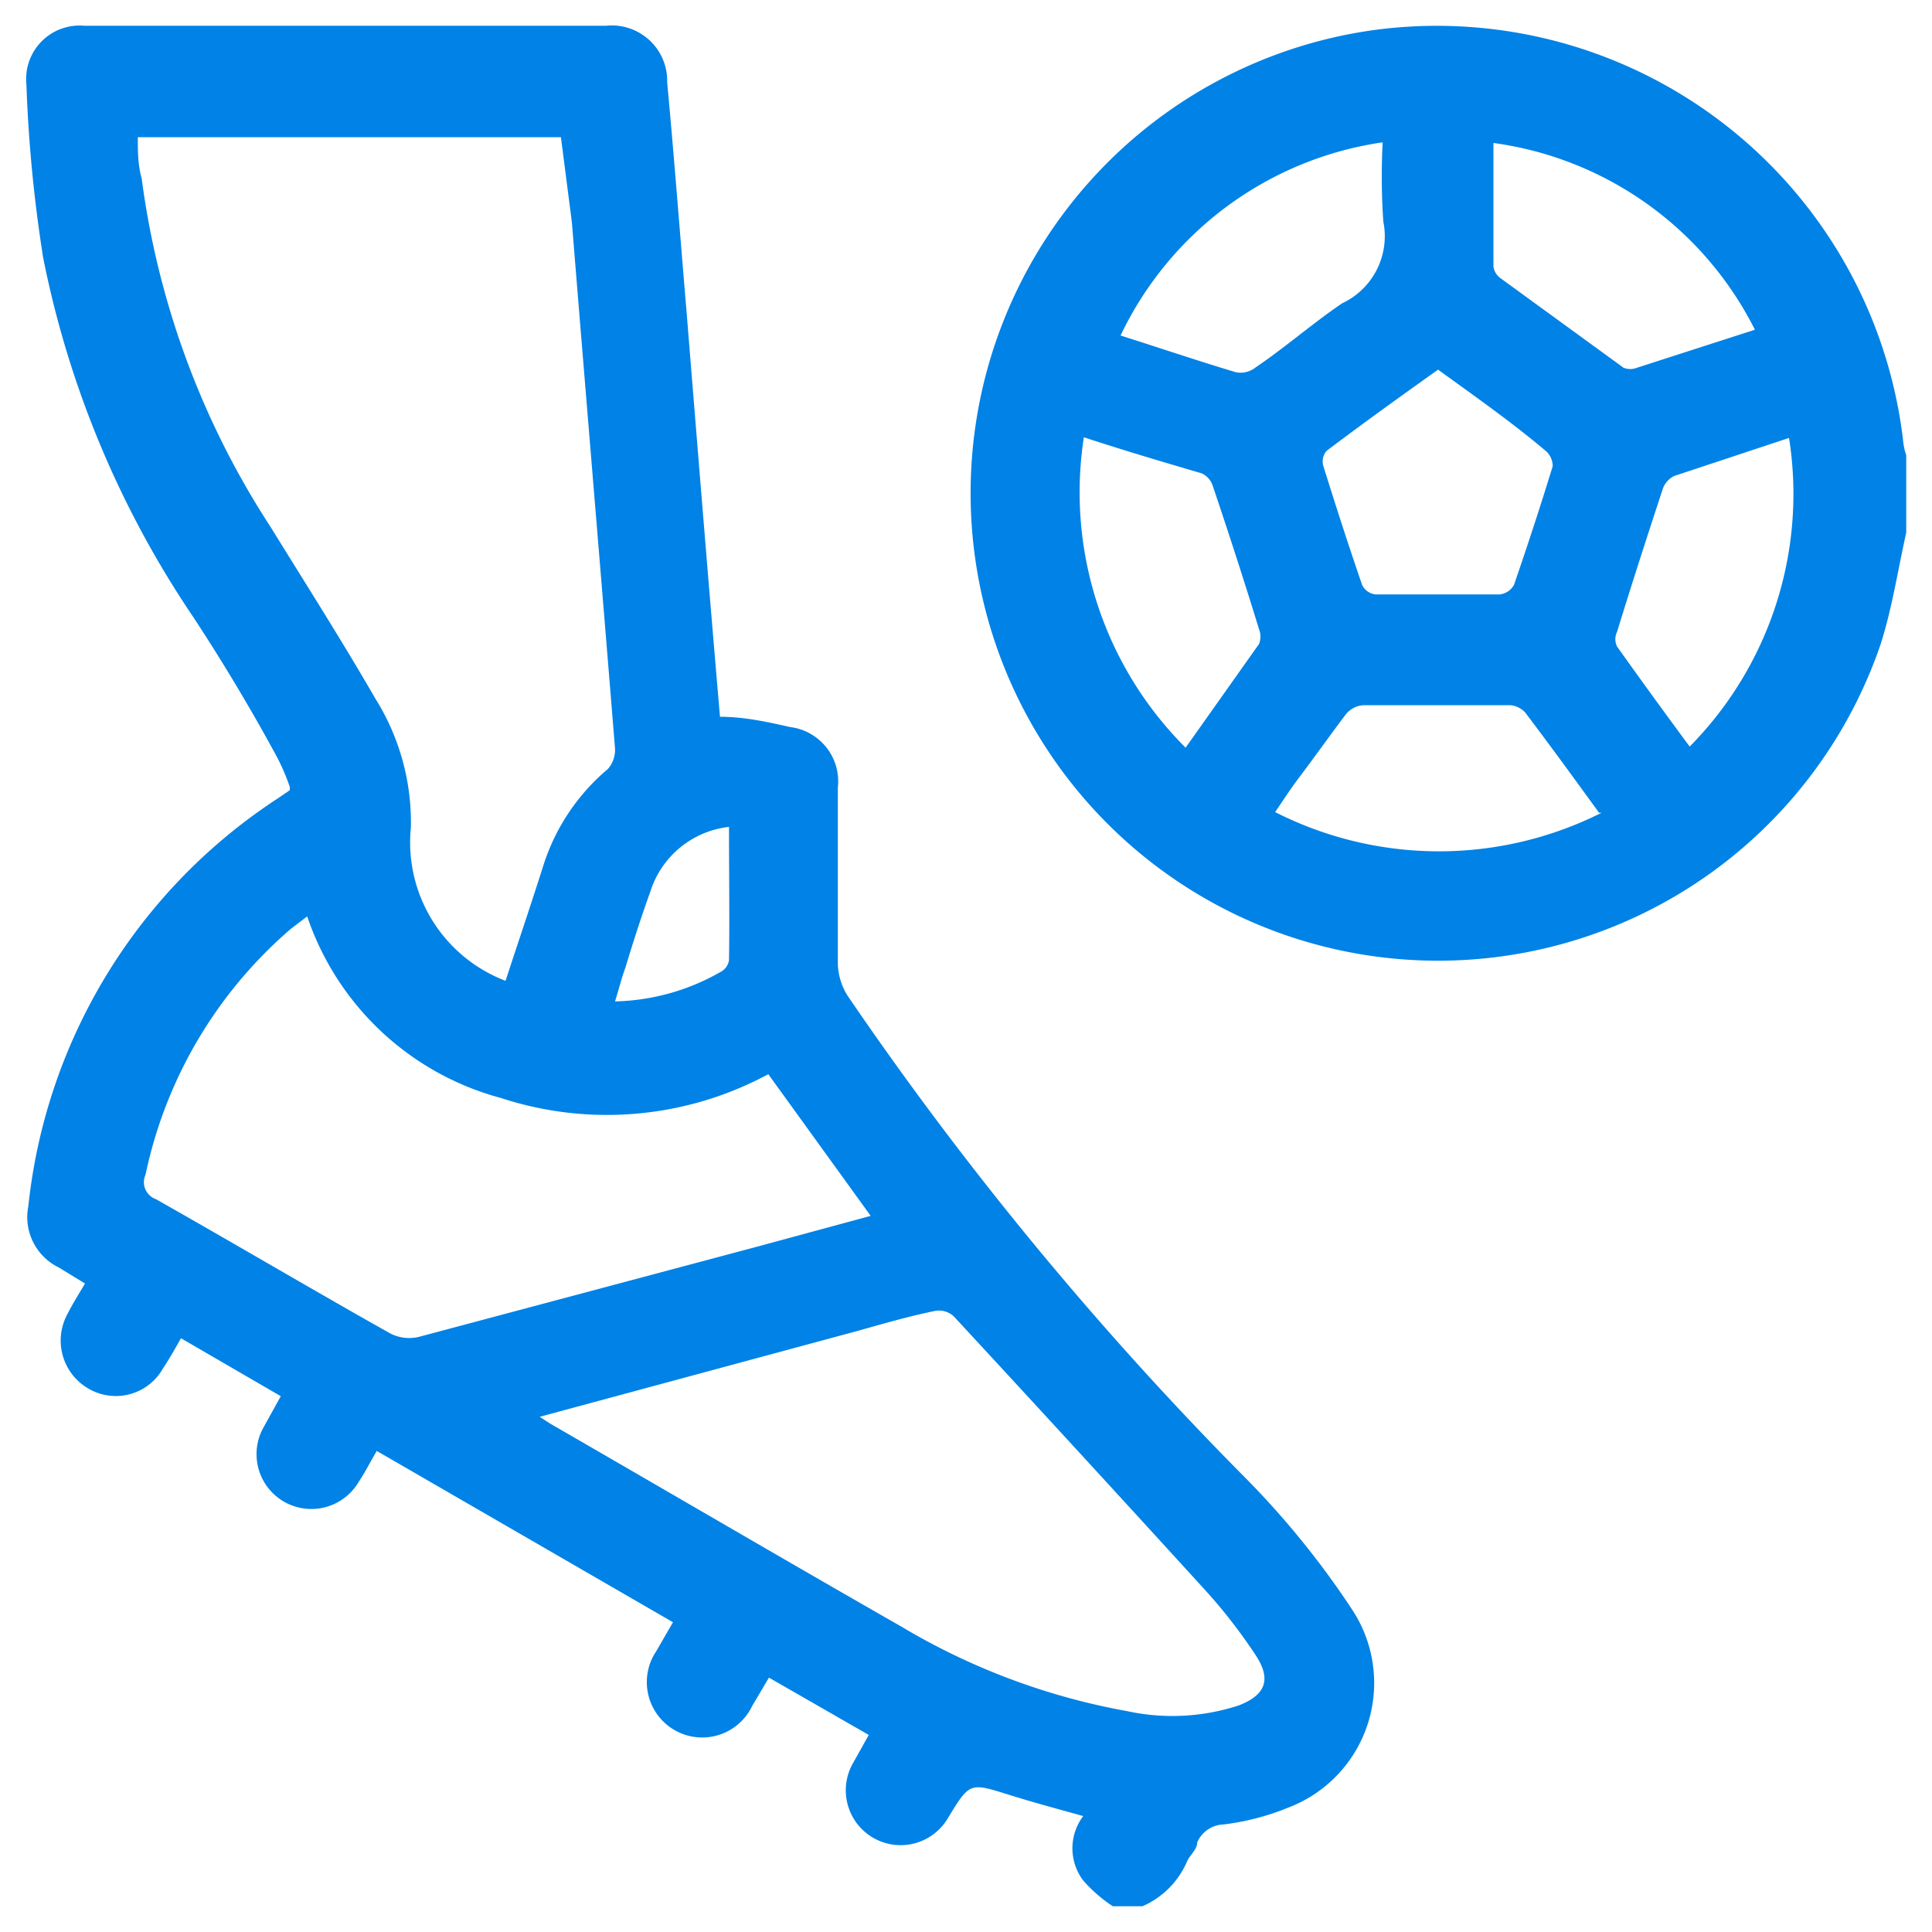
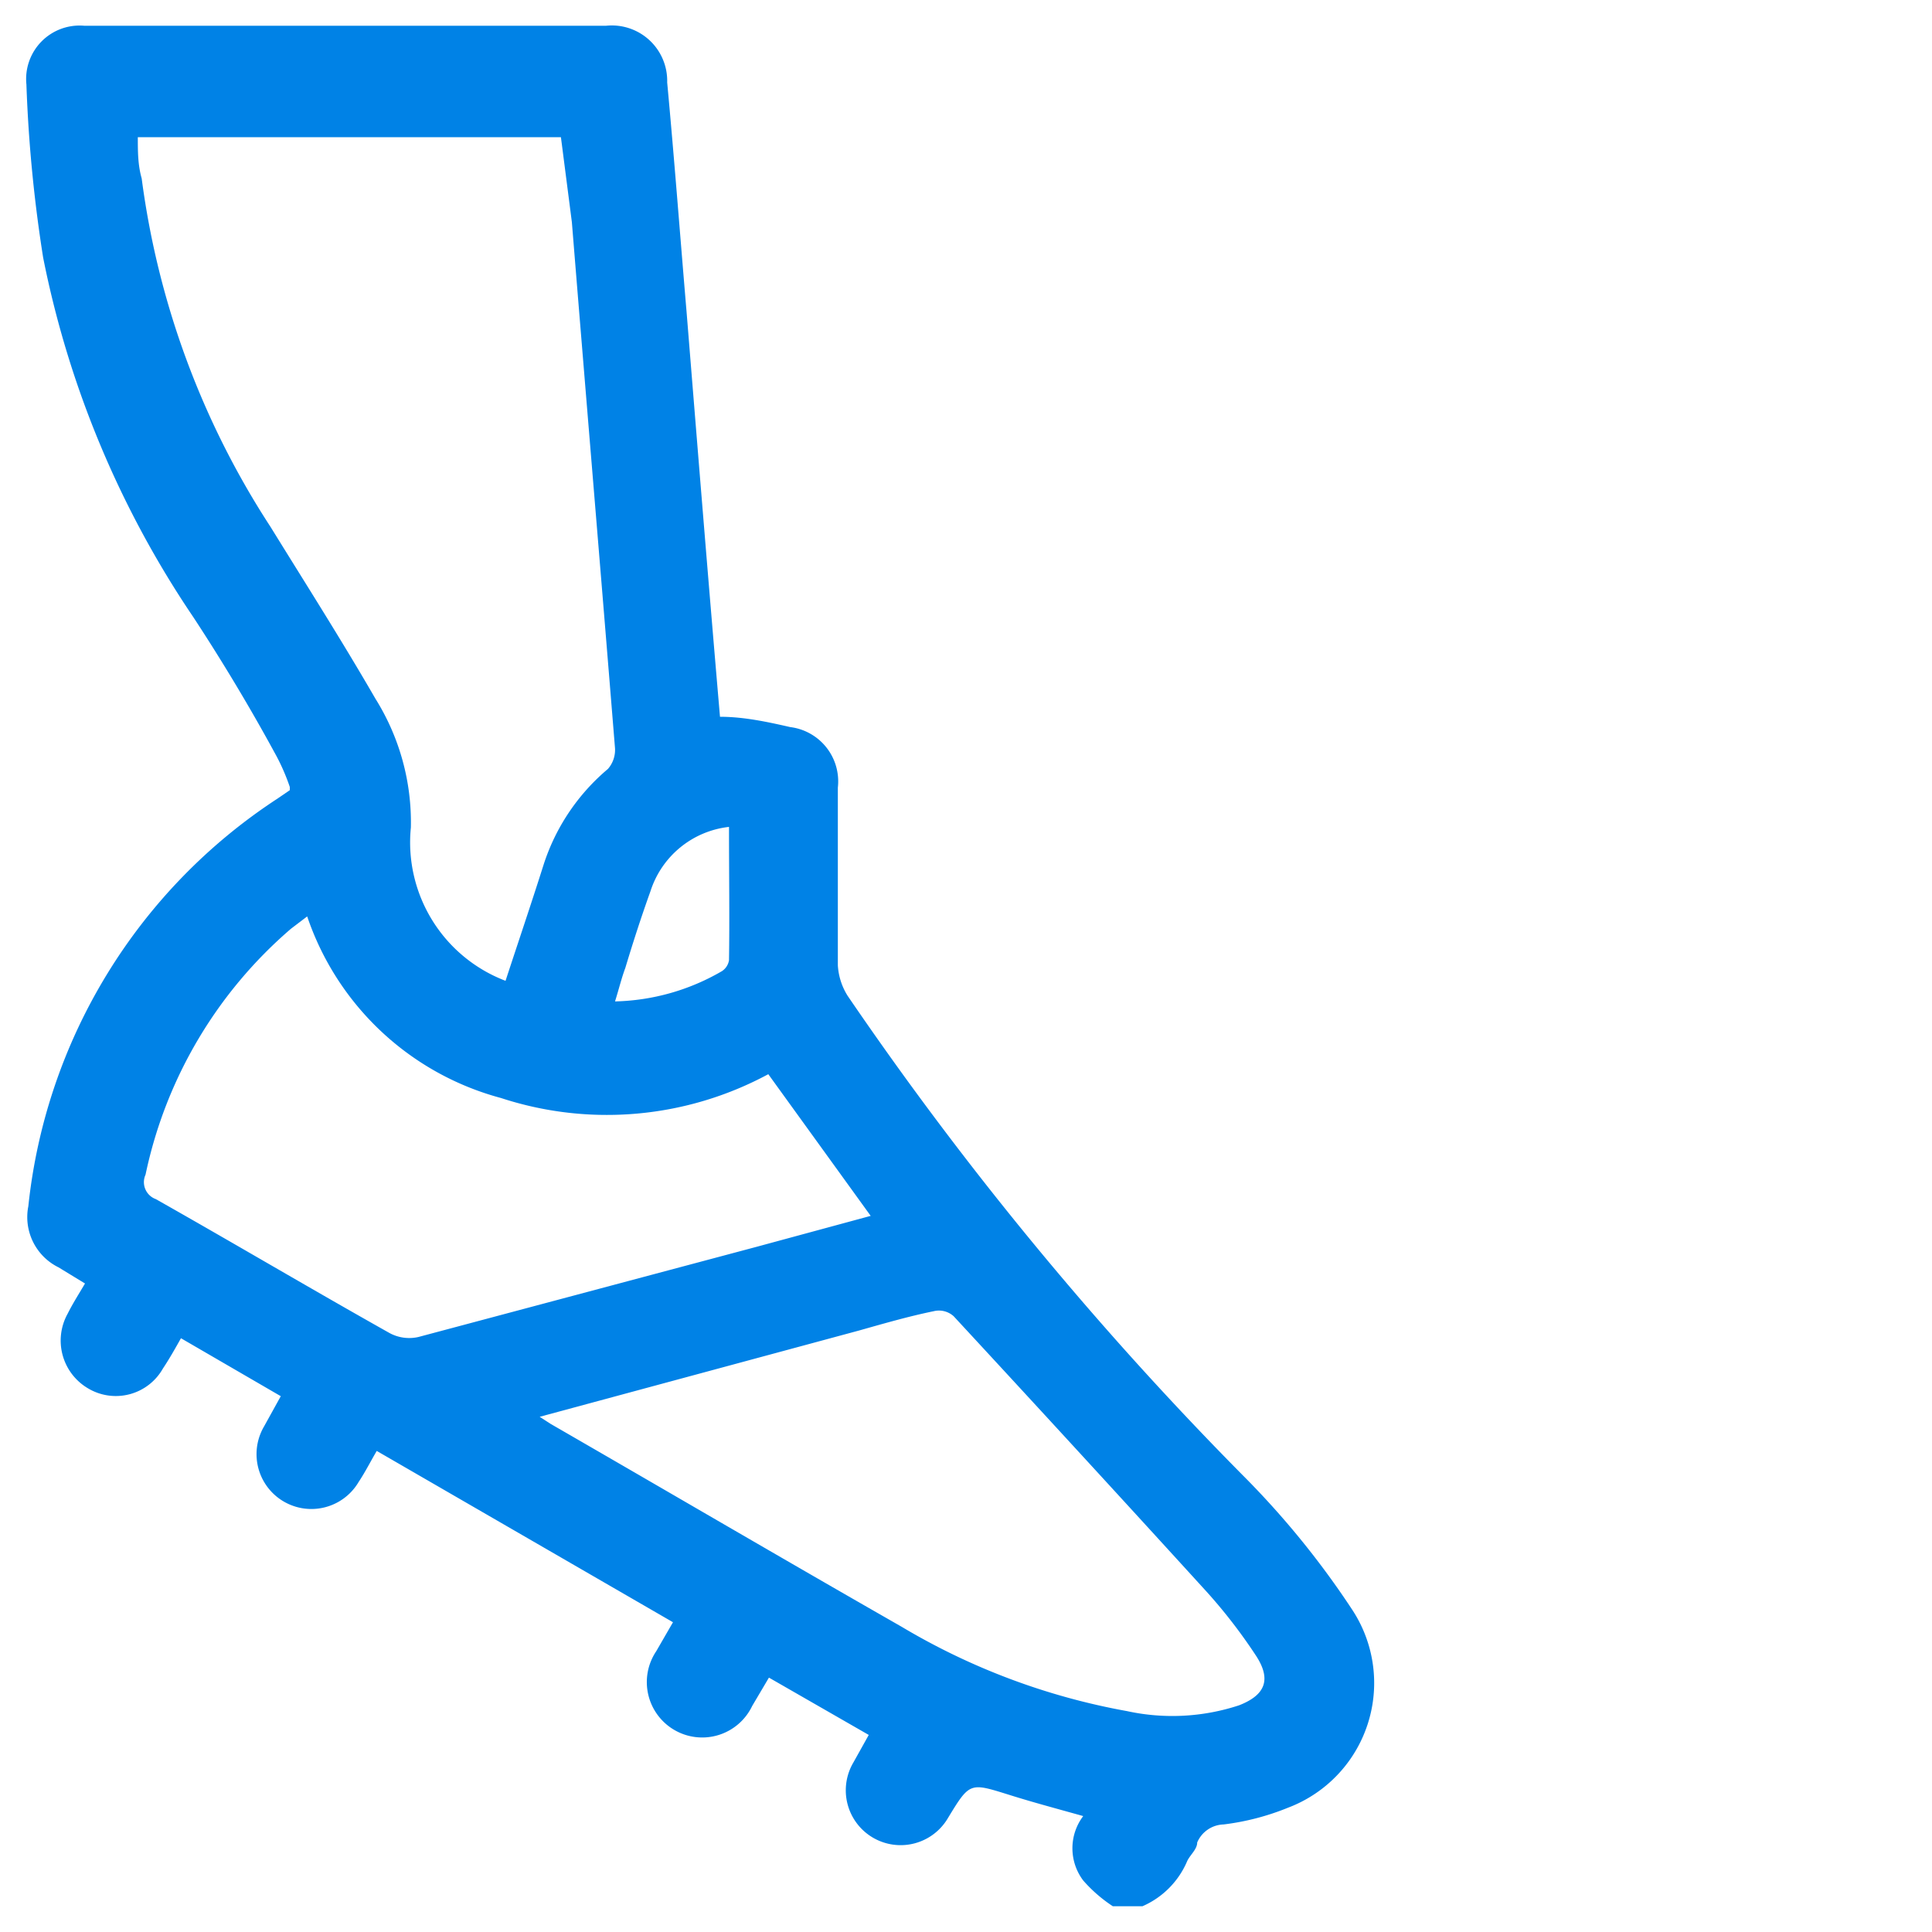
<svg xmlns="http://www.w3.org/2000/svg" id="Capa_1" data-name="Capa 1" viewBox="0 0 30 30">
  <defs>
    <style>.cls-1{fill:#0082e6;}</style>
  </defs>
  <path class="cls-1" d="M17.28,29.6a2.24,2.24,0,0,1-.46-.4.83.83,0,0,1,0-1c-.39-.11-.77-.21-1.15-.33-.61-.19-.61-.2-.95.36a.85.85,0,1,1-1.47-.86l.24-.43-1.55-.89-.26.44a.86.86,0,1,1-1.49-.85l.26-.45-4.6-2.66c-.1.17-.18.33-.28.48a.85.85,0,0,1-1.47-.86l.26-.47-1.55-.9c-.09.16-.18.32-.28.47a.84.84,0,0,1-1.16.31.86.86,0,0,1-.32-1.16c.08-.16.17-.3.27-.47l-.41-.25a.87.87,0,0,1-.47-.95,8.64,8.64,0,0,1,3.87-6.33l.19-.13,0-.05a3.19,3.19,0,0,0-.24-.54C3.89,11,3.46,10.28,3,9.58A15.26,15.26,0,0,1,.67,4,22.06,22.06,0,0,1,.41,1.31.83.83,0,0,1,1.31.4h8.1a.86.86,0,0,1,.95.88c.11,1.18.2,2.37.3,3.55.17,2.1.34,4.21.52,6.3.37,0,.74.08,1.09.16a.85.85,0,0,1,.74.94c0,.92,0,1.84,0,2.76a1,1,0,0,0,.15.47,53.13,53.13,0,0,0,6.12,7.43A13.33,13.33,0,0,1,21,25,2.07,2.07,0,0,1,20,28.07a3.89,3.89,0,0,1-1,.26.46.46,0,0,0-.41.28c0,.11-.12.2-.16.3a1.33,1.33,0,0,1-.69.69ZM7.85,15.23c.2-.61.4-1.2.59-1.8a3.24,3.24,0,0,1,1-1.49.45.45,0,0,0,.11-.32c-.22-2.72-.45-5.45-.67-8.17L8.71,2.13H2.14c0,.22,0,.43.06.64a13,13,0,0,0,2,5.41c.55.89,1.11,1.77,1.63,2.67a3.62,3.62,0,0,1,.55,2A2.3,2.3,0,0,0,7.85,15.23Zm-3.08-1-.25.19a6.9,6.9,0,0,0-2.26,3.82.28.28,0,0,0,.16.38c1.22.69,2.42,1.4,3.63,2.08a.64.64,0,0,0,.45.06l5.25-1.4,1.77-.48-1.59-2.2a5.28,5.28,0,0,1-4.15.37A4.37,4.37,0,0,1,4.77,14.23ZM8.38,22l.17.11c1.82,1.05,3.63,2.11,5.45,3.15a10.44,10.44,0,0,0,3.5,1.31,3.31,3.31,0,0,0,1.74-.09c.41-.16.5-.4.27-.76a8.2,8.2,0,0,0-.77-1q-1.95-2.14-3.93-4.28a.34.34,0,0,0-.31-.08c-.39.08-.77.19-1.16.3Zm2.94-9.16a1.45,1.45,0,0,0-1.22,1c-.14.39-.27.79-.39,1.19-.06.16-.1.33-.16.52a3.45,3.45,0,0,0,1.66-.47.25.25,0,0,0,.11-.17C11.33,14.27,11.32,13.59,11.32,12.88Z" />
-   <path class="cls-1" d="M29.6,8.27c-.13.58-.22,1.18-.4,1.74A7.26,7.26,0,1,1,21.31.47a7.29,7.29,0,0,1,8.24,6.36,1,1,0,0,0,.05.24ZM22.33,5.74c-.59.42-1.16.83-1.73,1.26a.25.25,0,0,0-.05.24c.19.61.39,1.23.6,1.84a.26.26,0,0,0,.21.15h1.93a.29.29,0,0,0,.22-.15c.21-.61.41-1.22.6-1.84A.31.31,0,0,0,24,7C23.48,6.56,22.91,6.16,22.33,5.74Zm-.86-3.53a5.36,5.36,0,0,0-4.07,3c.6.19,1.19.39,1.79.57a.37.37,0,0,0,.3-.07c.46-.31.88-.68,1.35-1a1.15,1.15,0,0,0,.64-1.27A10.26,10.26,0,0,1,21.47,2.21ZM16.83,6.79a5.6,5.6,0,0,0,1.58,4.82L19.55,10a.31.31,0,0,0,0-.23c-.23-.75-.47-1.49-.72-2.23a.32.32,0,0,0-.17-.19C18.08,7.18,17.47,7,16.83,6.79Zm8,5.83c-.4-.55-.77-1.06-1.15-1.56a.36.36,0,0,0-.23-.11H21.18a.38.38,0,0,0-.28.14c-.25.33-.49.67-.74,1-.12.16-.23.33-.36.52A5.62,5.62,0,0,0,24.87,12.62Zm1.38-1a5.58,5.58,0,0,0,1.57-4.82L26,7.39a.35.35,0,0,0-.18.2c-.24.73-.48,1.47-.71,2.22a.26.26,0,0,0,0,.23C25.48,10.56,25.85,11.07,26.25,11.61ZM23.19,2.22c0,.64,0,1.28,0,1.92a.27.27,0,0,0,.11.18l1.91,1.39a.28.28,0,0,0,.21,0l1.83-.59A5.35,5.35,0,0,0,23.19,2.22Z" />
</svg>